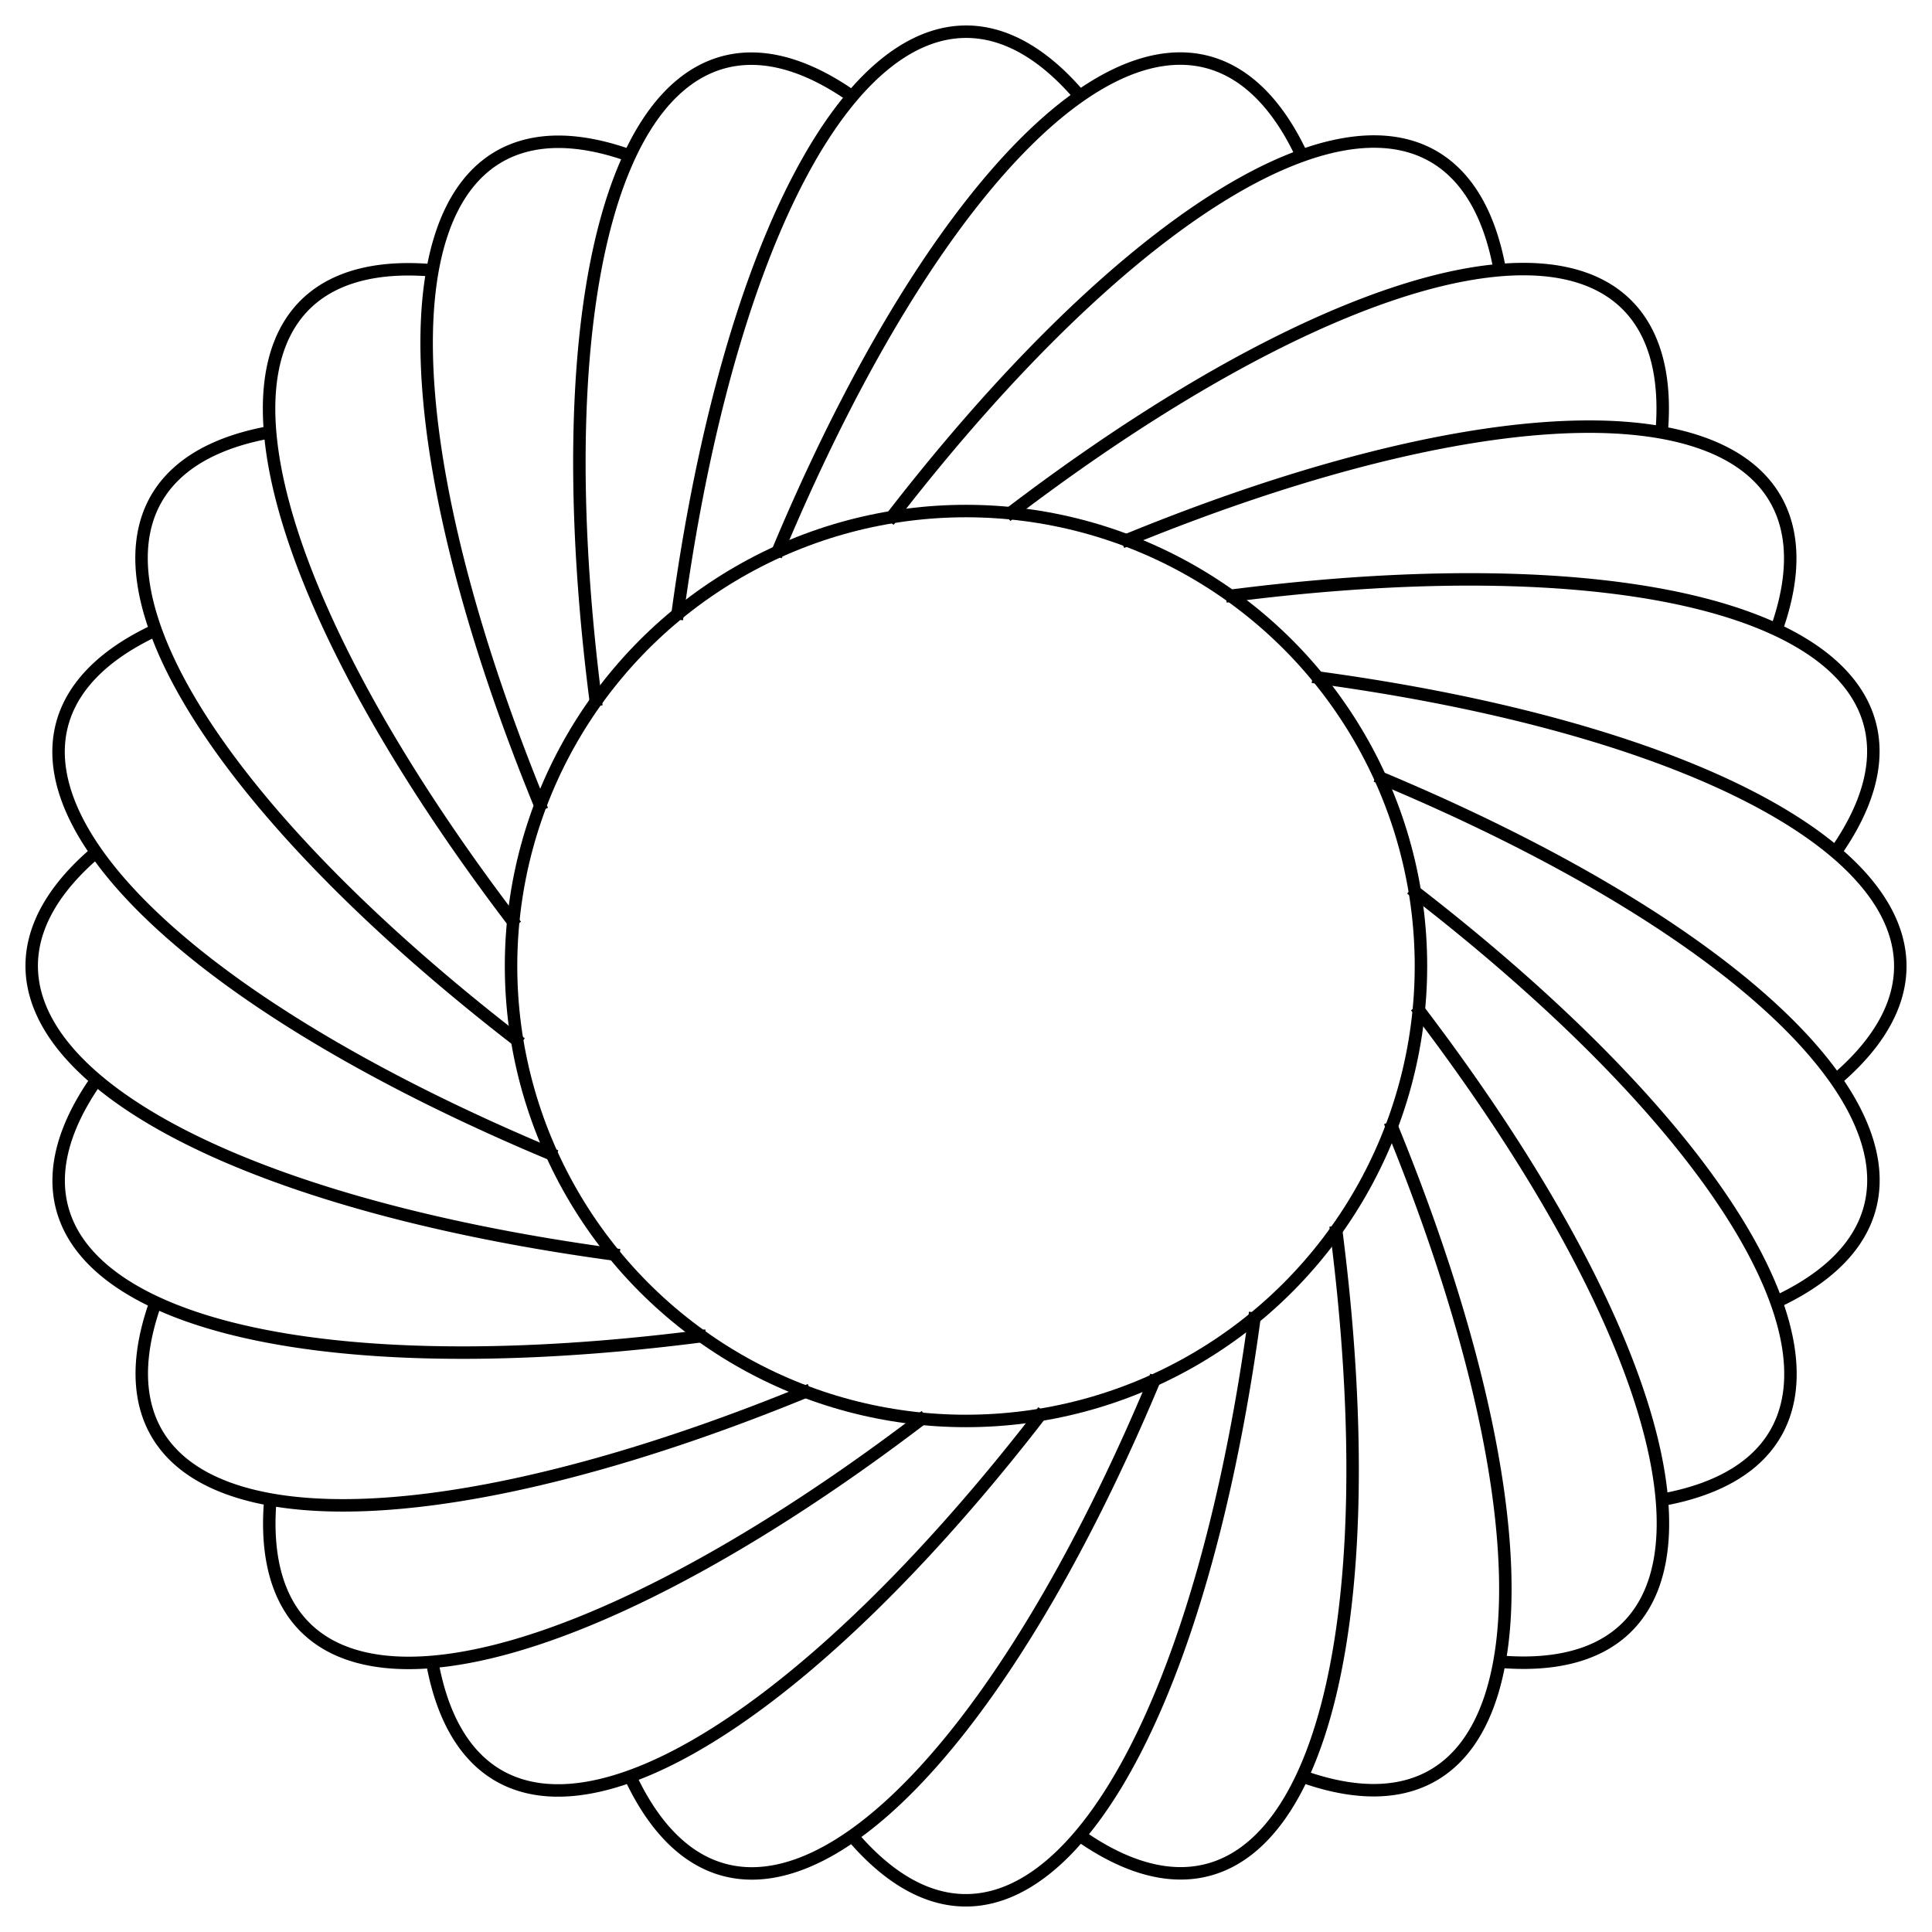
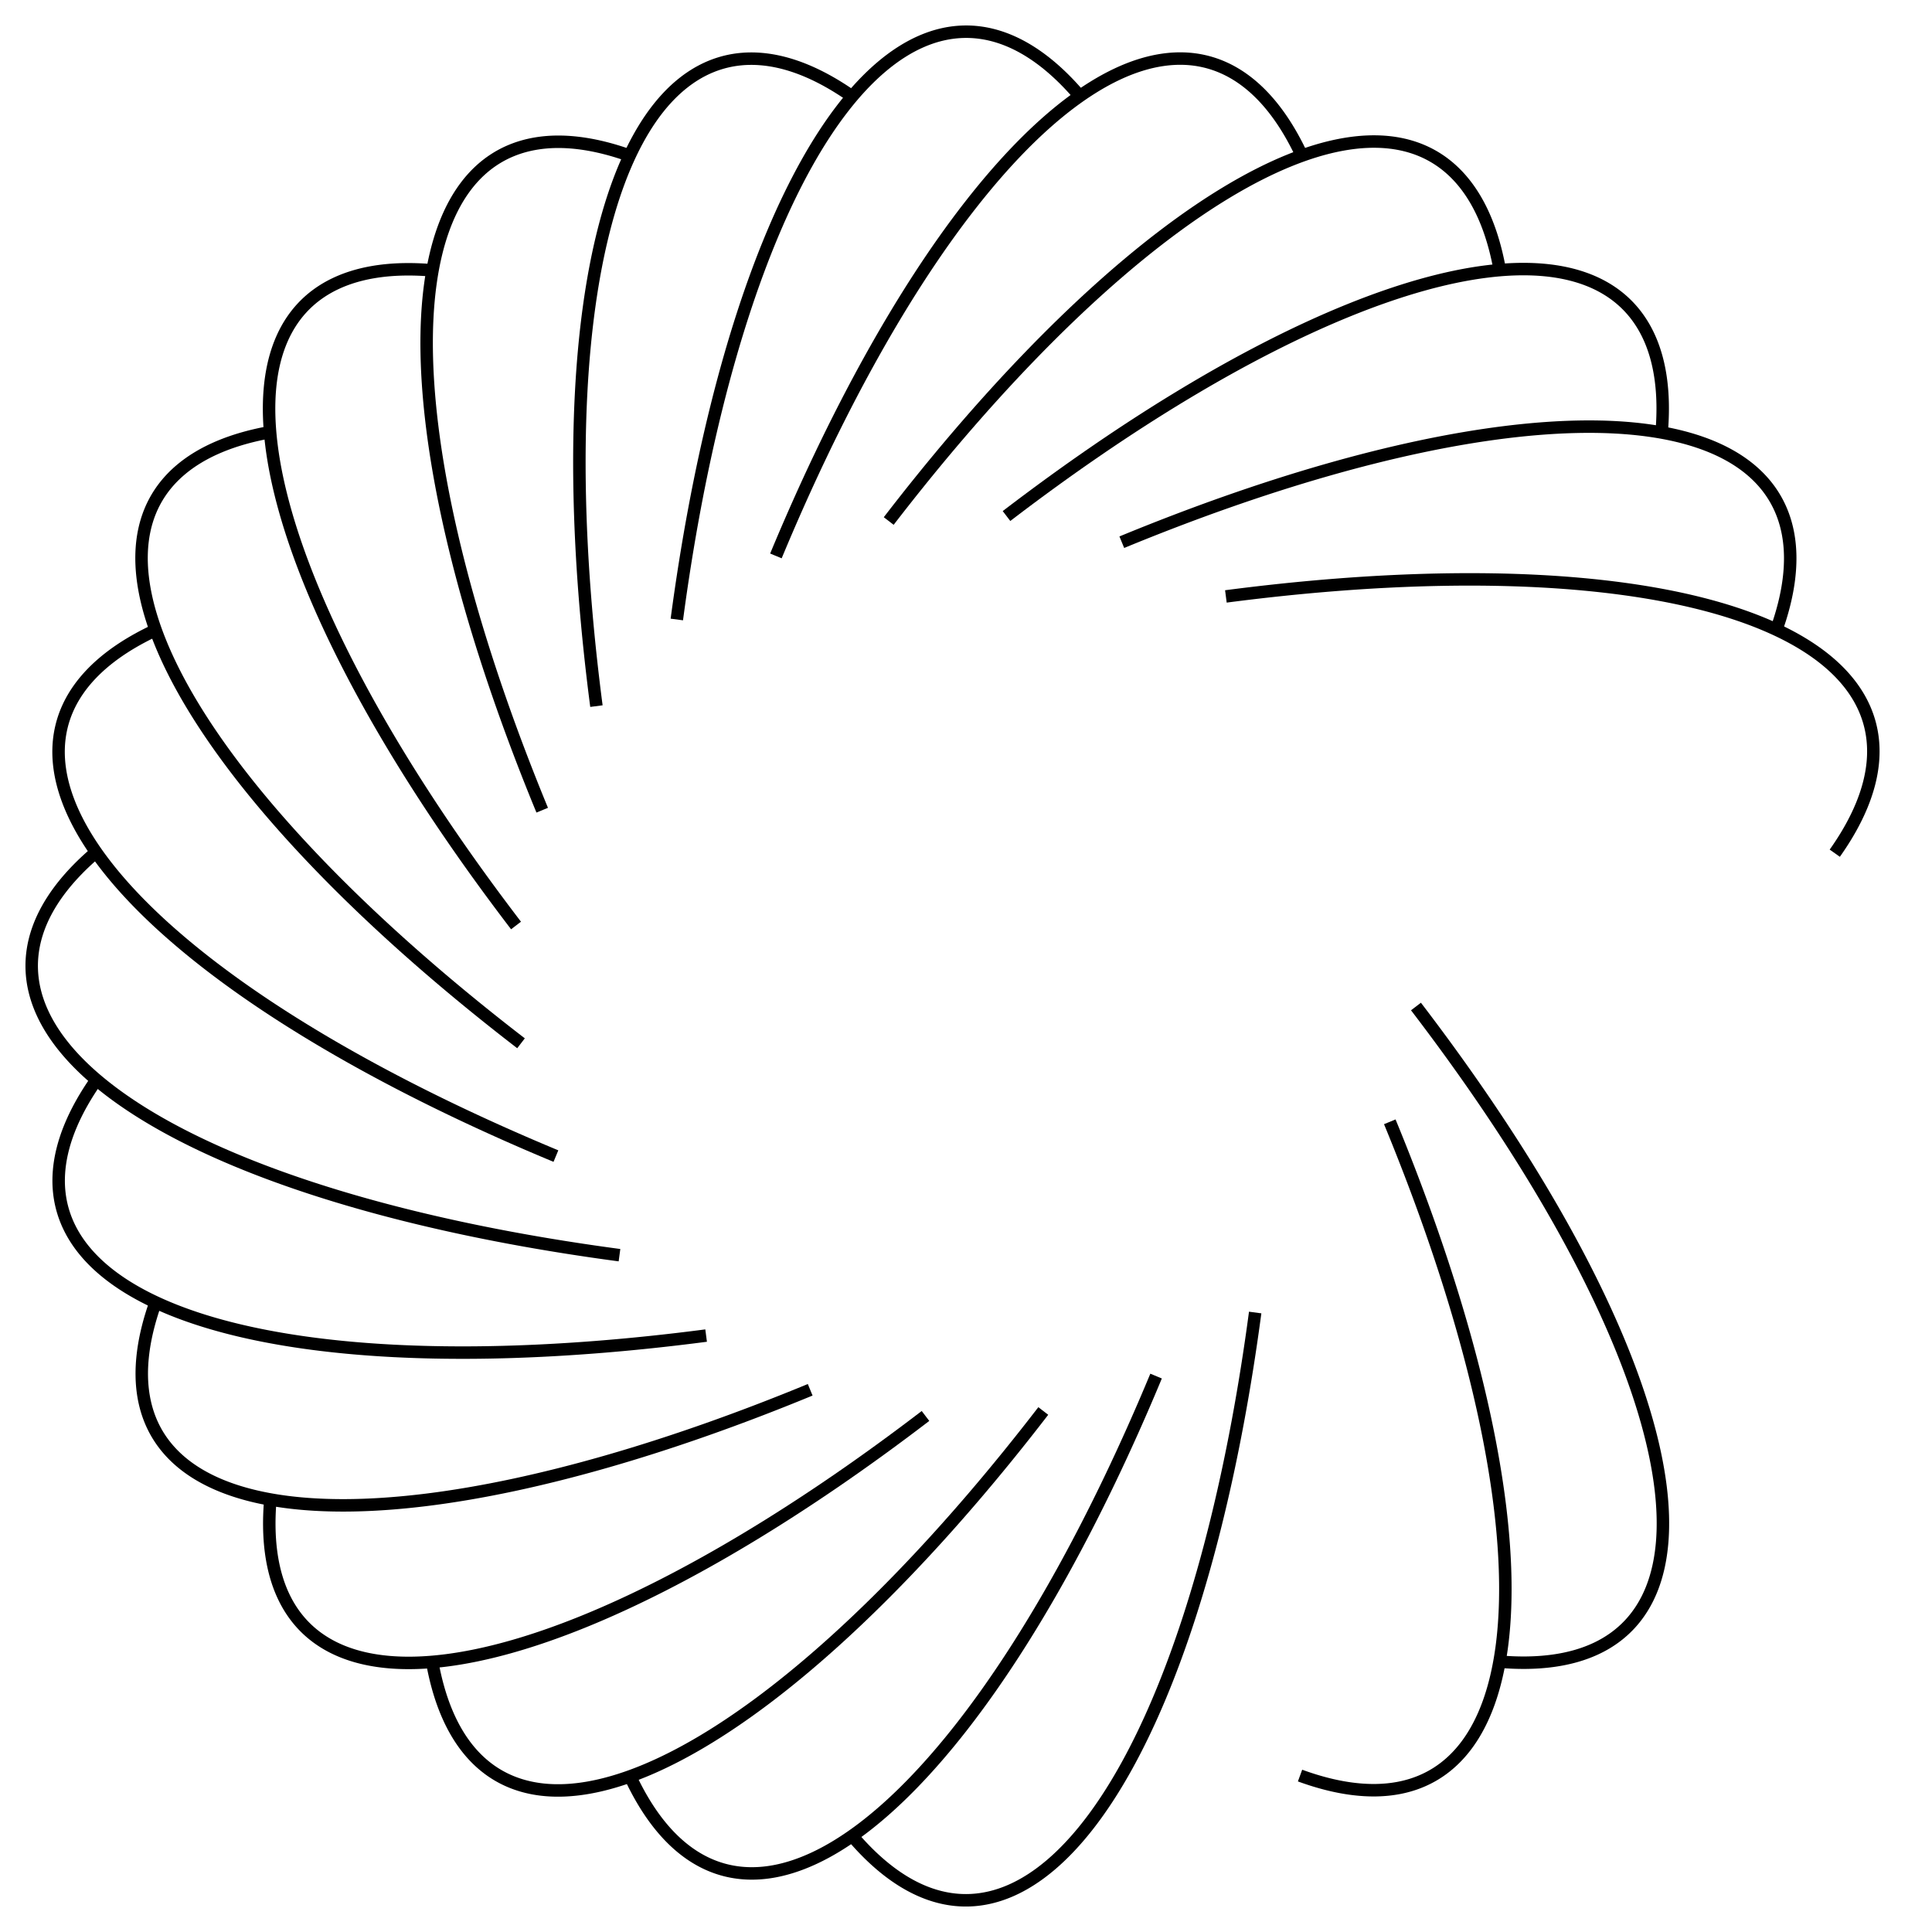
<svg xmlns="http://www.w3.org/2000/svg" version="1.1" baseProfile="full" width="3.1in" height="3.1in" viewBox="0 0 3.1 3.1">
  <g stroke="black" stroke-width="0.02" transform="scale(1,-1) translate(0,-3.1)">
-     <path d="M 2.943 1.365 A 1.5 0.5 0 0 1 2.106 2.014" fill="none" />
    <path d="M 2.944 1.731 A 1.5 0.5 15 0 1 1.967 2.143" fill="none" />
    <path d="M 2.849 2.086 A 1.5 0.5 30 0 1 1.8 2.23" fill="none" />
    <path d="M 2.666 2.404 A 1.5 0.5 45 0 1 1.615 2.272" fill="none" />
    <path d="M 2.407 2.664 A 1.5 0.5 60 0 1 1.426 2.264" fill="none" />
    <path d="M 2.09 2.848 A 1.5 0.5 75 0 1 1.245 2.208" fill="none" />
    <path d="M 1.735 2.943 A 1.5 0.5 90 0 1 1.086 2.106" fill="none" />
    <path d="M 1.369 2.944 A 1.5 0.5 105 0 1 0.957 1.967" fill="none" />
    <path d="M 1.014 2.849 A 1.5 0.5 120 0 1 0.87 1.8" fill="none" />
    <path d="M 0.696 2.666 A 1.5 0.5 135 0 1 0.828 1.615" fill="none" />
    <path d="M 0.436 2.407 A 1.5 0.5 150 0 1 0.836 1.426" fill="none" />
    <path d="M 0.252 2.09 A 1.5 0.5 165 0 1 0.892 1.245" fill="none" />
    <path d="M 0.157 1.735 A 1.5 0.5 180 0 1 0.994 1.086" fill="none" />
    <path d="M 0.156 1.369 A 1.5 0.5 195 0 1 1.133 0.957" fill="none" />
    <path d="M 0.251 1.014 A 1.5 0.5 210 0 1 1.3 0.87" fill="none" />
    <path d="M 0.434 0.696 A 1.5 0.5 225 0 1 1.485 0.828" fill="none" />
    <path d="M 0.693 0.436 A 1.5 0.5 240 0 1 1.674 0.836" fill="none" />
    <path d="M 1.01 0.252 A 1.5 0.5 255 0 1 1.855 0.892" fill="none" />
    <path d="M 1.365 0.157 A 1.5 0.5 270 0 1 2.014 0.994" fill="none" />
-     <path d="M 1.731 0.156 A 1.5 0.5 285 0 1 2.143 1.133" fill="none" />
    <path d="M 2.086 0.251 A 1.5 0.5 300 0 1 2.23 1.3" fill="none" />
    <path d="M 2.404 0.434 A 1.5 0.5 315 0 1 2.272 1.485" fill="none" />
-     <path d="M 2.664 0.693 A 1.5 0.5 330 0 1 2.264 1.674" fill="none" />
-     <path d="M 2.848 1.01 A 1.5 0.5 345 0 1 2.208 1.855" fill="none" />
-     <circle cx="1.55" cy="1.55" r="0.73" fill="none" />
  </g>
</svg>